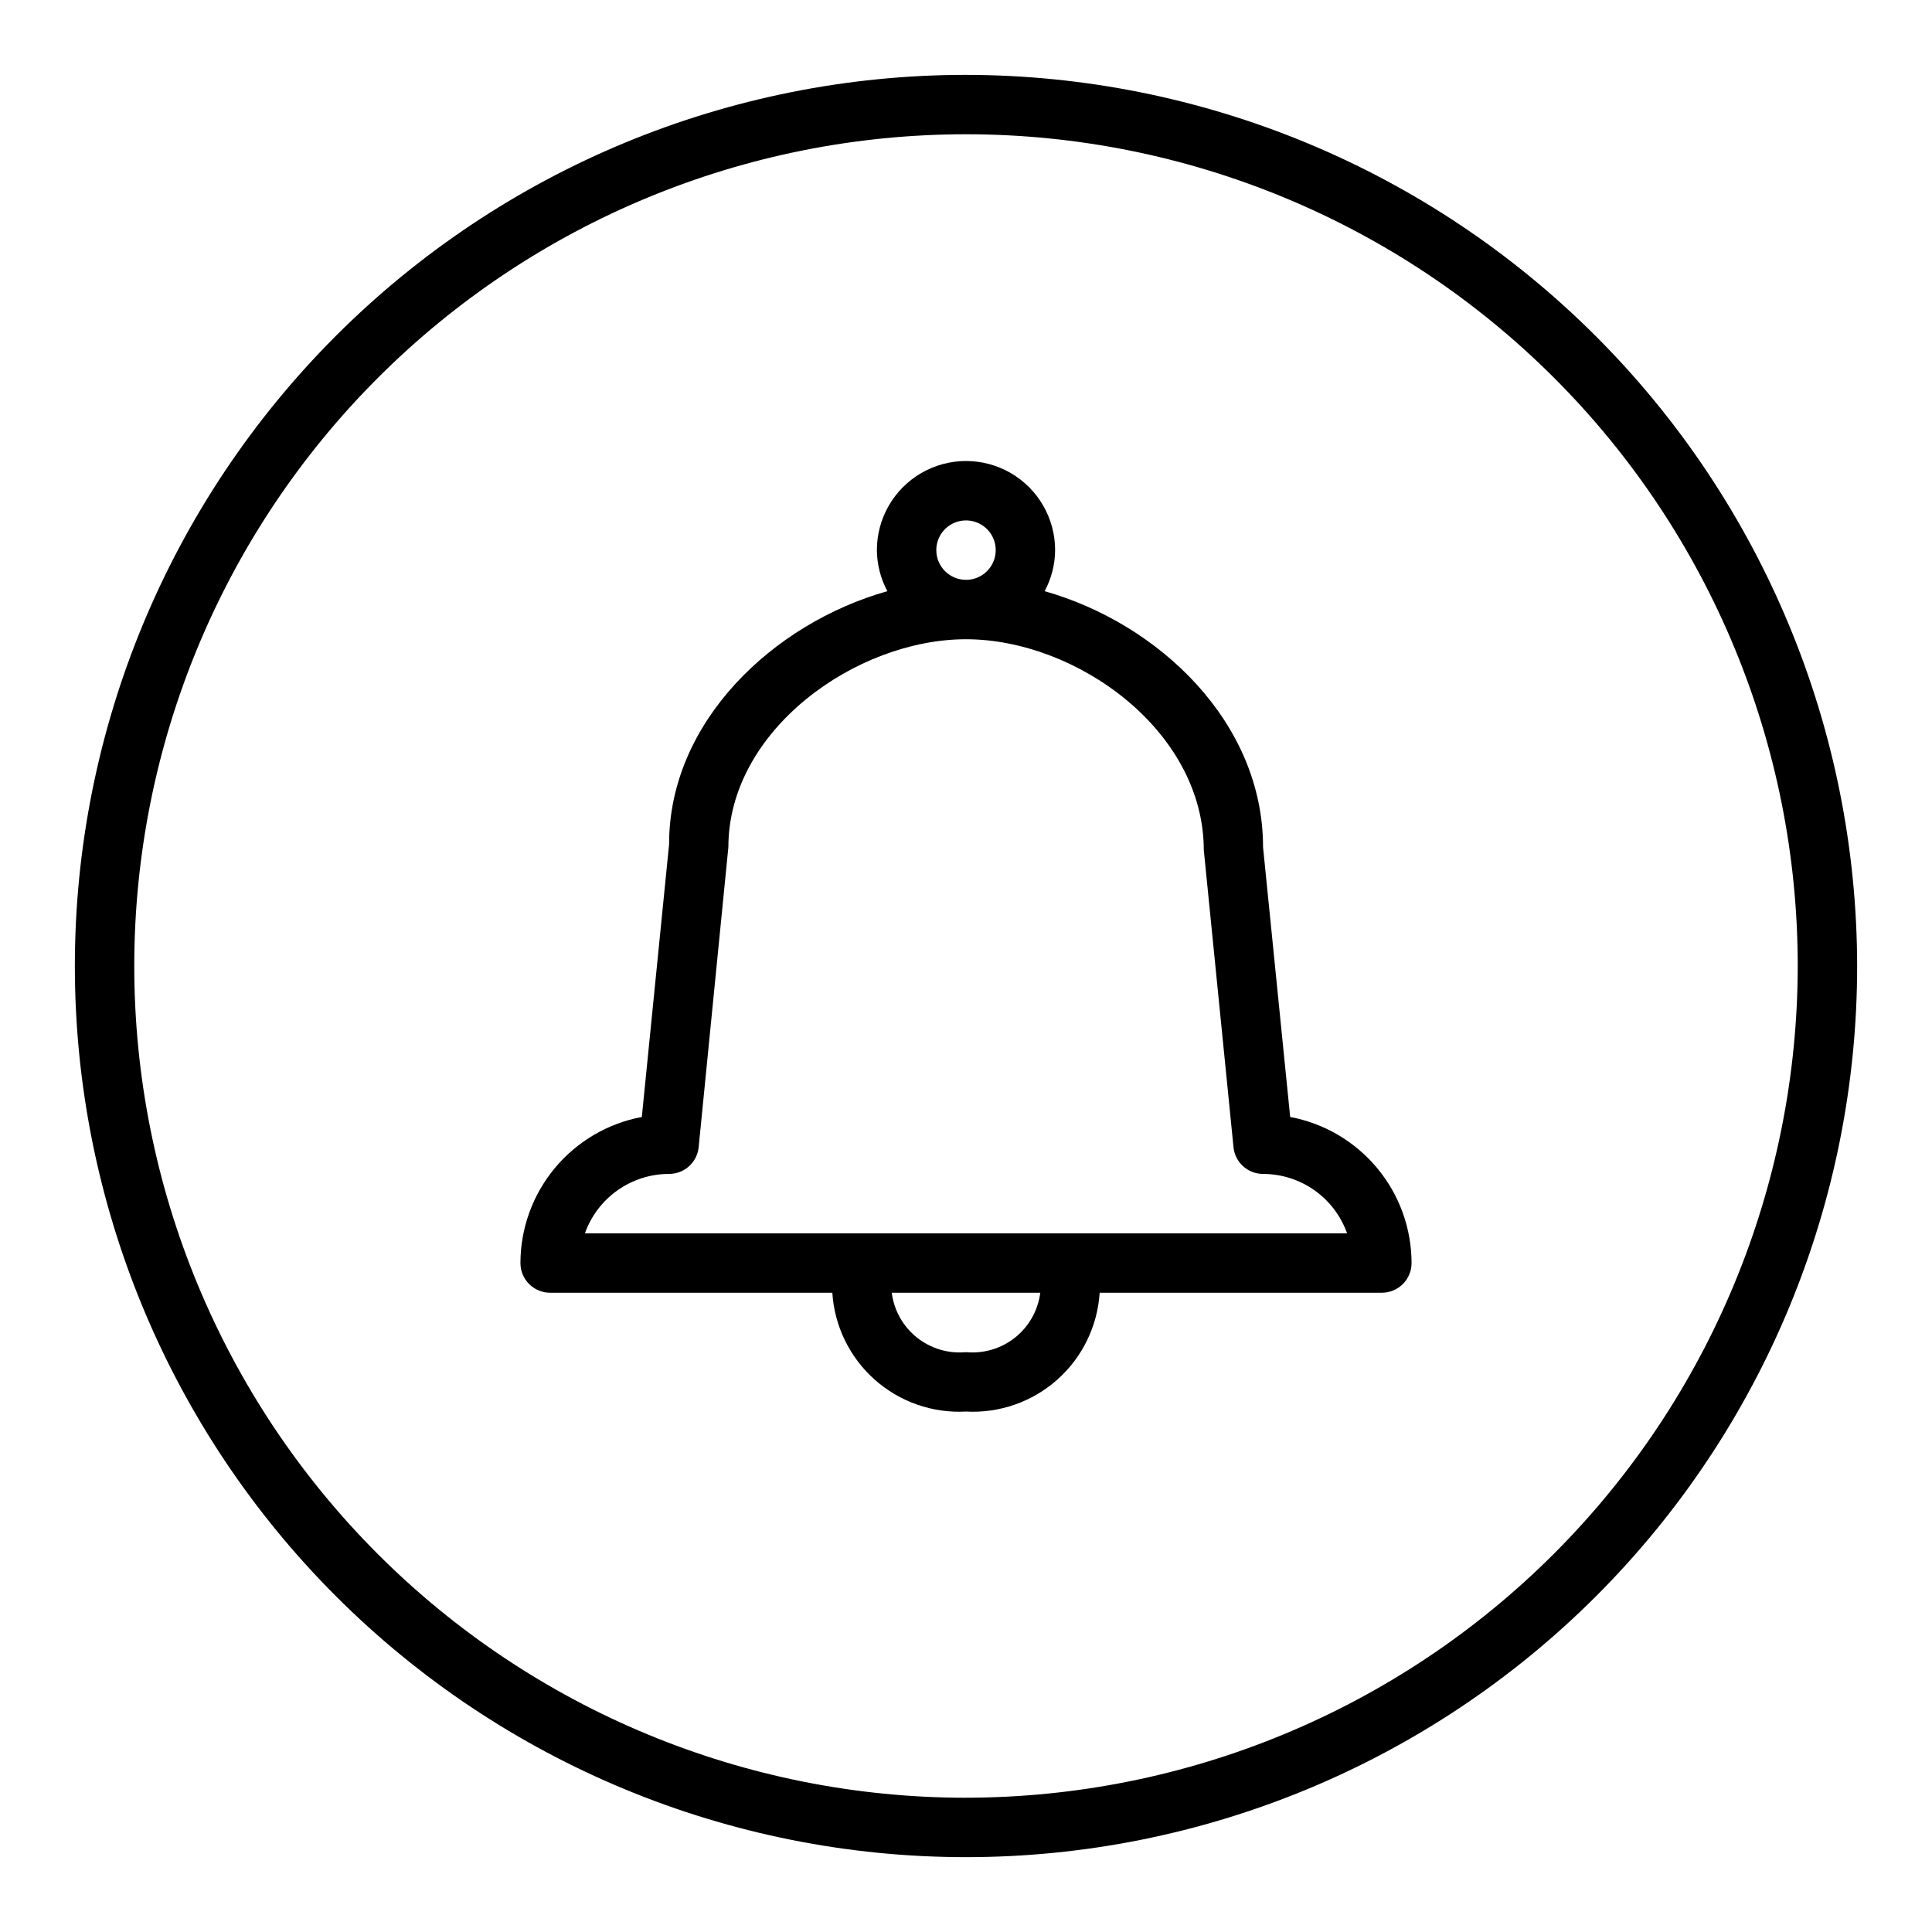
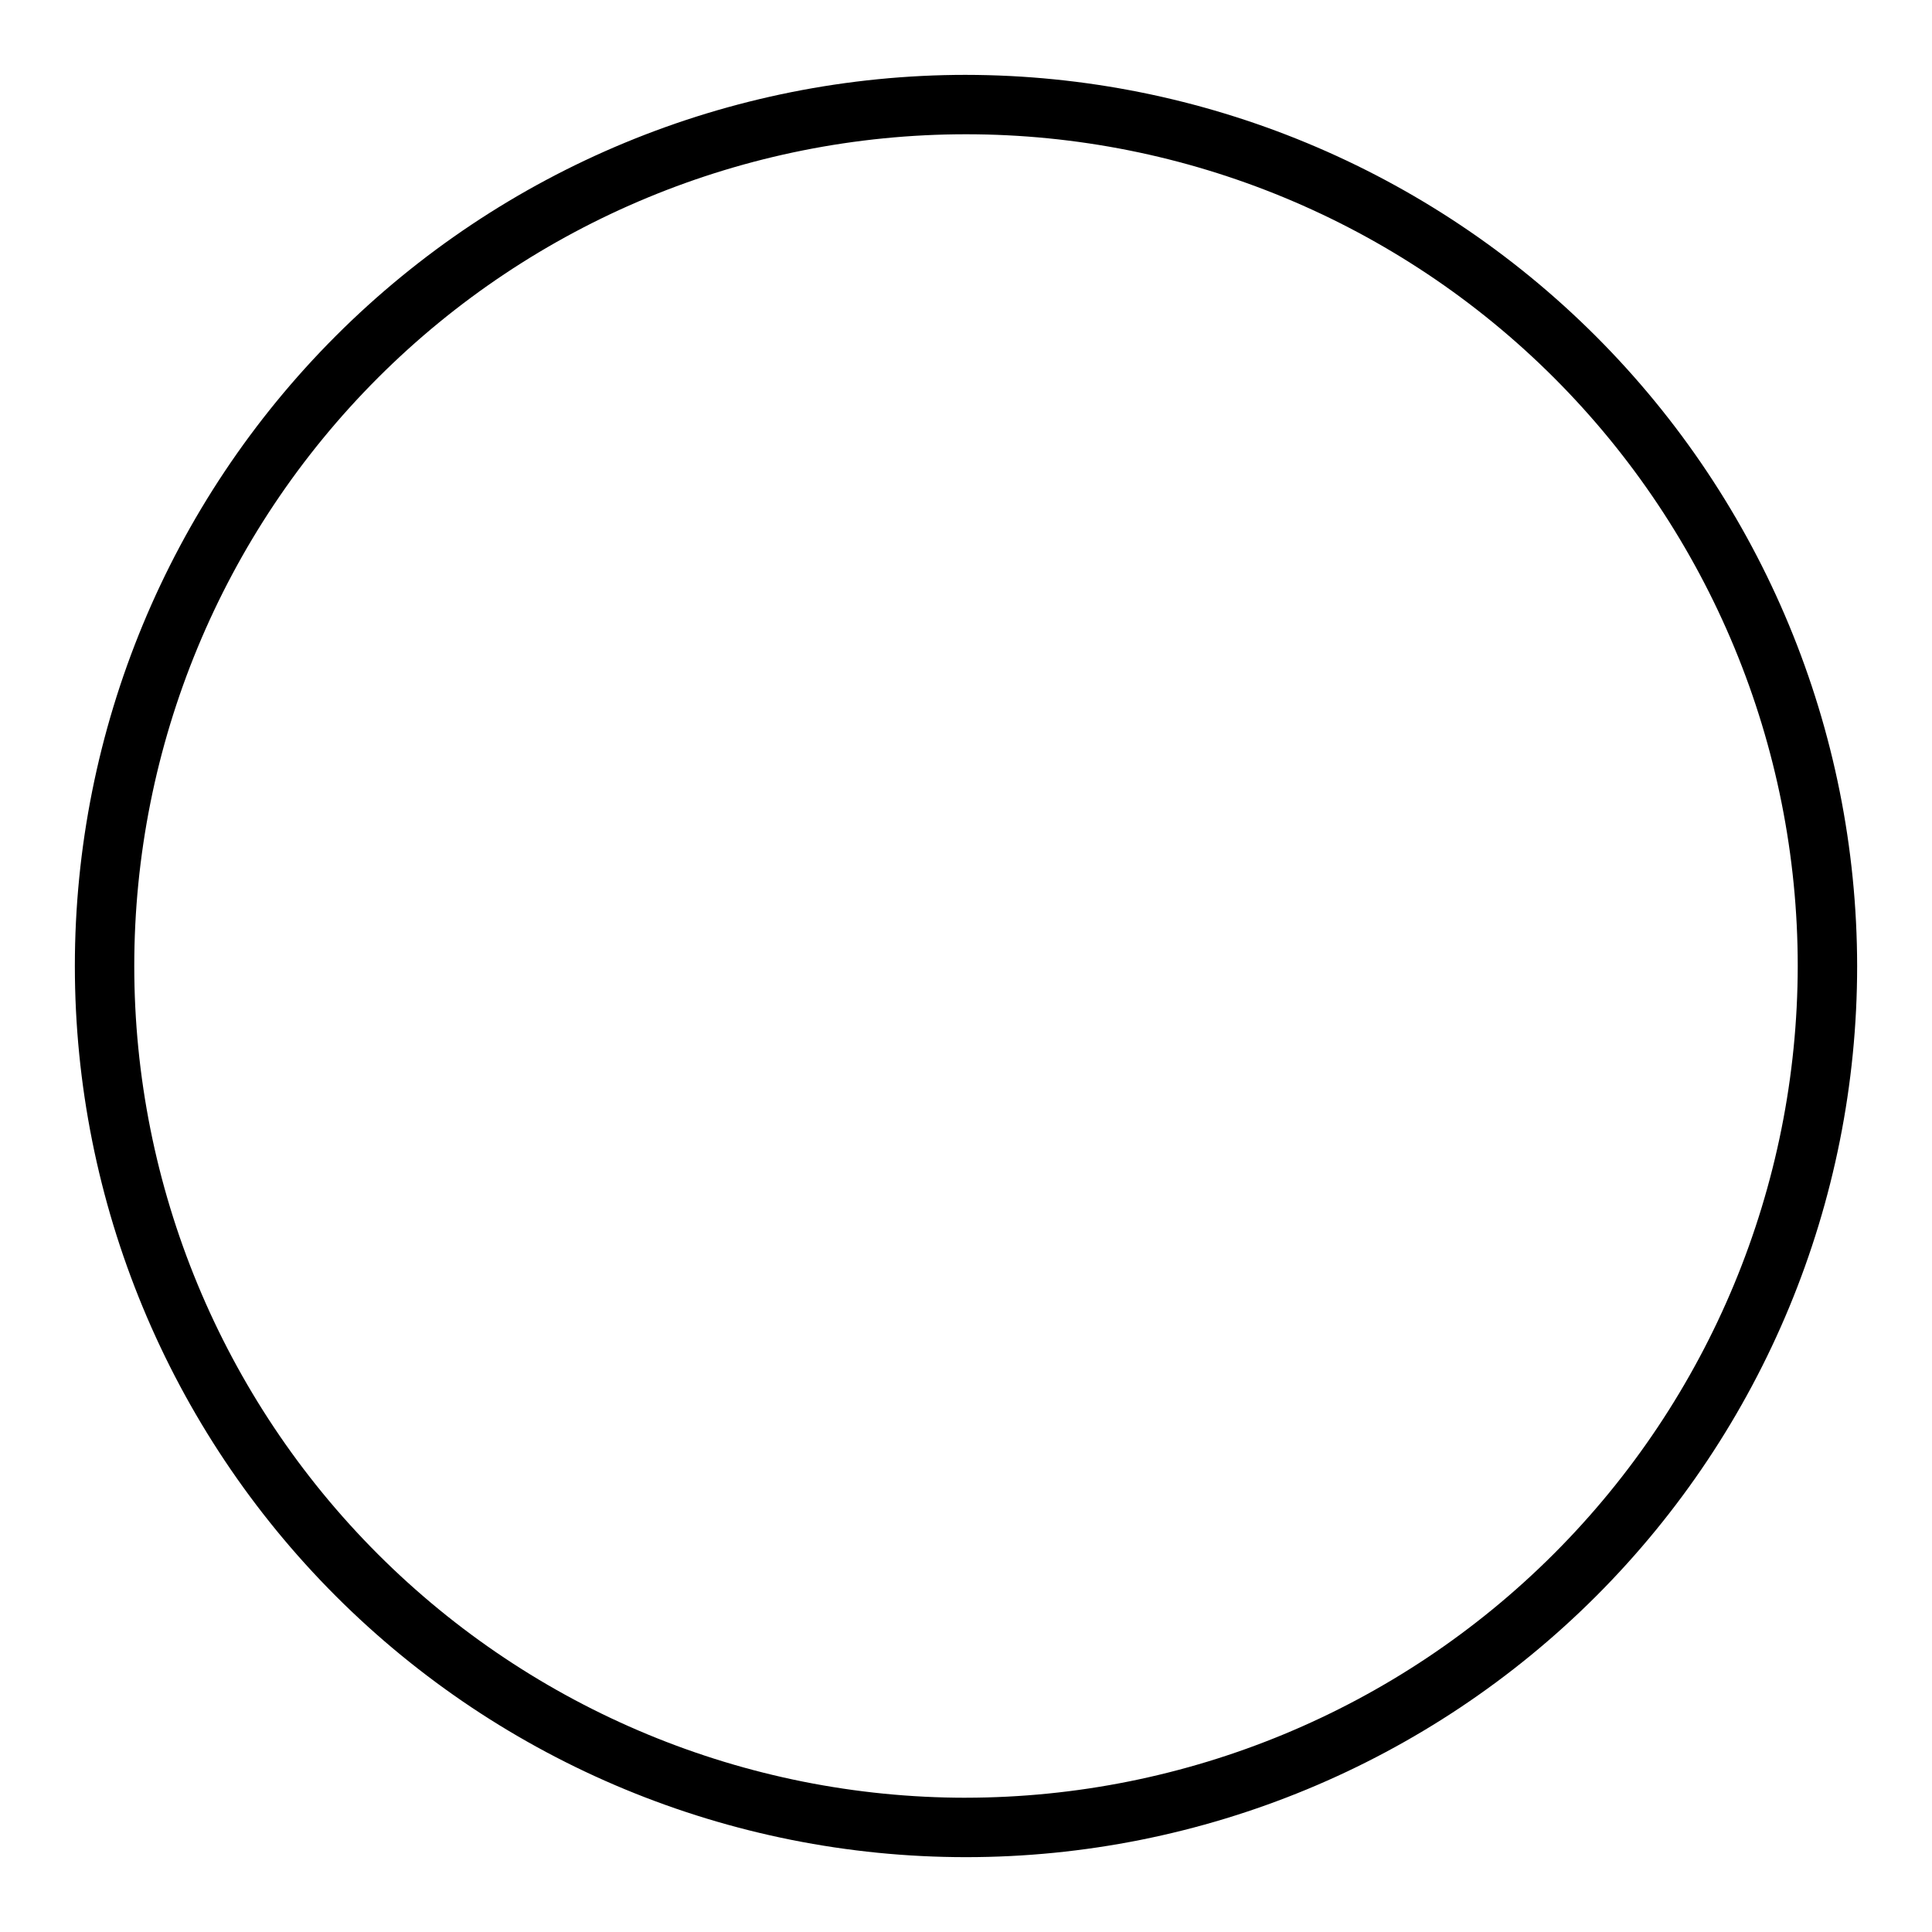
<svg xmlns="http://www.w3.org/2000/svg" fill="#000000" width="800px" height="800px" version="1.1" viewBox="144 144 512 512">
  <g>
    <path d="m400 163.84c-62.637 0-122.7 24.883-166.99 69.172-44.289 44.289-69.172 104.36-69.172 166.99 0 62.633 24.883 122.7 69.172 166.99 44.289 44.289 104.36 69.172 166.99 69.172 62.633 0 122.7-24.883 166.99-69.172 44.289-44.289 69.172-104.36 69.172-166.99-0.07-62.613-24.977-122.64-69.25-166.91-44.273-44.273-104.3-69.176-166.91-69.25zm0 456.58c-58.461 0-114.52-23.223-155.86-64.559-41.336-41.336-64.559-97.398-64.559-155.86 0-58.461 23.223-114.52 64.559-155.86s97.398-64.559 155.86-64.559c58.457 0 114.52 23.223 155.86 64.559 41.336 41.336 64.559 97.398 64.559 155.86-0.066 58.438-23.309 114.46-64.633 155.78-41.32 41.324-97.344 64.566-155.78 64.633z" />
-     <path d="m485.91 440.01-7.188-71.5c0-33.062-27.551-59.246-57.883-67.84v-0.004c1.801-3.344 2.754-7.078 2.777-10.879 0-8.438-4.5-16.23-11.809-20.449-7.305-4.219-16.309-4.219-23.613 0-7.309 4.219-11.809 12.012-11.809 20.449 0.027 3.801 0.98 7.535 2.777 10.879-30.328 8.566-57.883 34.668-57.844 67.055l-7.227 72.289c-9.031 1.691-17.188 6.488-23.062 13.555s-9.098 15.961-9.109 25.152c0 2.086 0.828 4.09 2.305 5.566 1.477 1.477 3.481 2.305 5.566 2.305h74.785c0.562 8.859 4.598 17.137 11.234 23.035 6.633 5.894 15.328 8.934 24.191 8.453 8.863 0.48 17.555-2.559 24.191-8.453 6.633-5.898 10.668-14.176 11.23-23.035h74.785c2.086 0 4.09-0.828 5.566-2.305 1.477-1.477 2.305-3.481 2.305-5.566-0.012-9.191-3.234-18.086-9.109-25.152s-14.031-11.863-23.062-13.555zm-93.781-150.22c0-3.184 1.918-6.055 4.859-7.273 2.941-1.215 6.328-0.543 8.582 1.707 2.25 2.254 2.922 5.637 1.703 8.578-1.215 2.945-4.086 4.863-7.269 4.863-4.348 0-7.875-3.527-7.875-7.875zm7.871 212.54 0.004 0.004c-4.684 0.445-9.355-0.949-13.031-3.887-3.672-2.938-6.059-7.191-6.648-11.859h39.359c-0.594 4.668-2.981 8.922-6.652 11.859s-8.348 4.332-13.027 3.887zm-100.99-31.484c1.633-4.602 4.652-8.586 8.641-11.402 3.984-2.82 8.746-4.336 13.629-4.344 4.059 0.02 7.469-3.047 7.871-7.082l7.875-79.508c0-31.031 33.852-55.105 62.977-55.105s62.977 24.074 63.016 55.891l7.871 78.719v0.004c0.402 4.019 3.789 7.082 7.832 7.082 4.883 0.008 9.645 1.523 13.633 4.344 3.984 2.816 7.004 6.801 8.637 11.402z" />
  </g>
</svg>